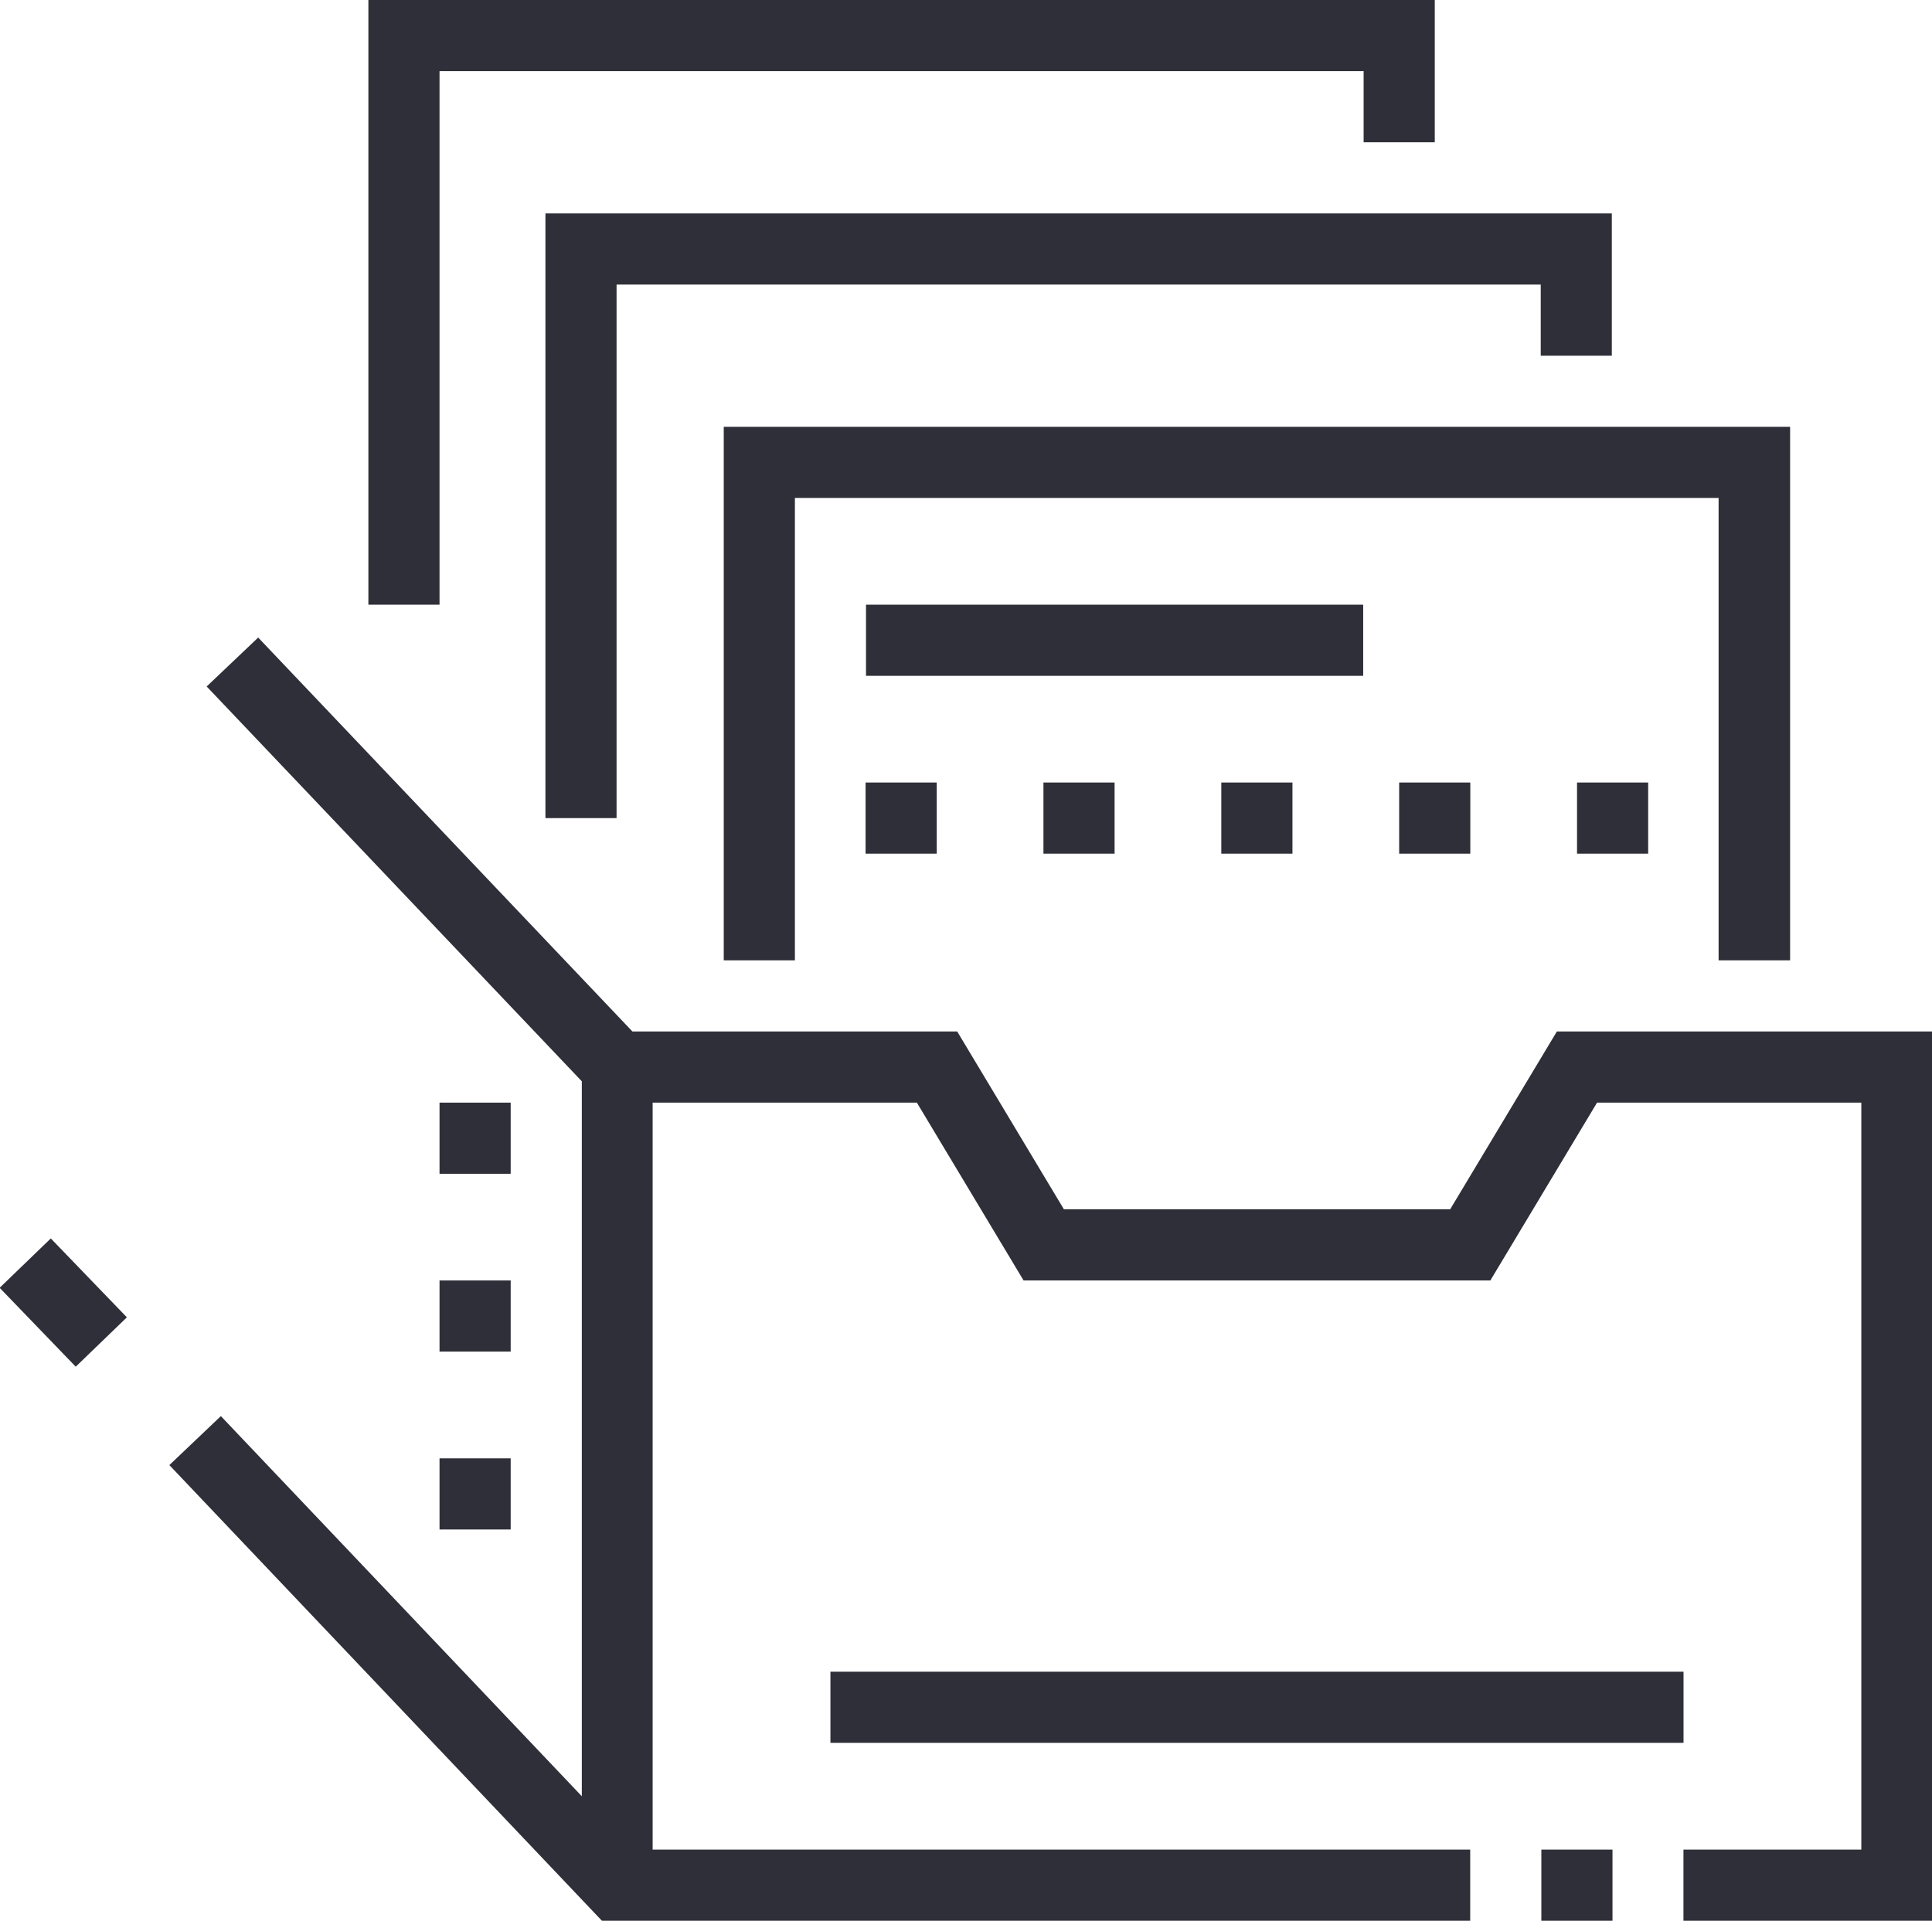
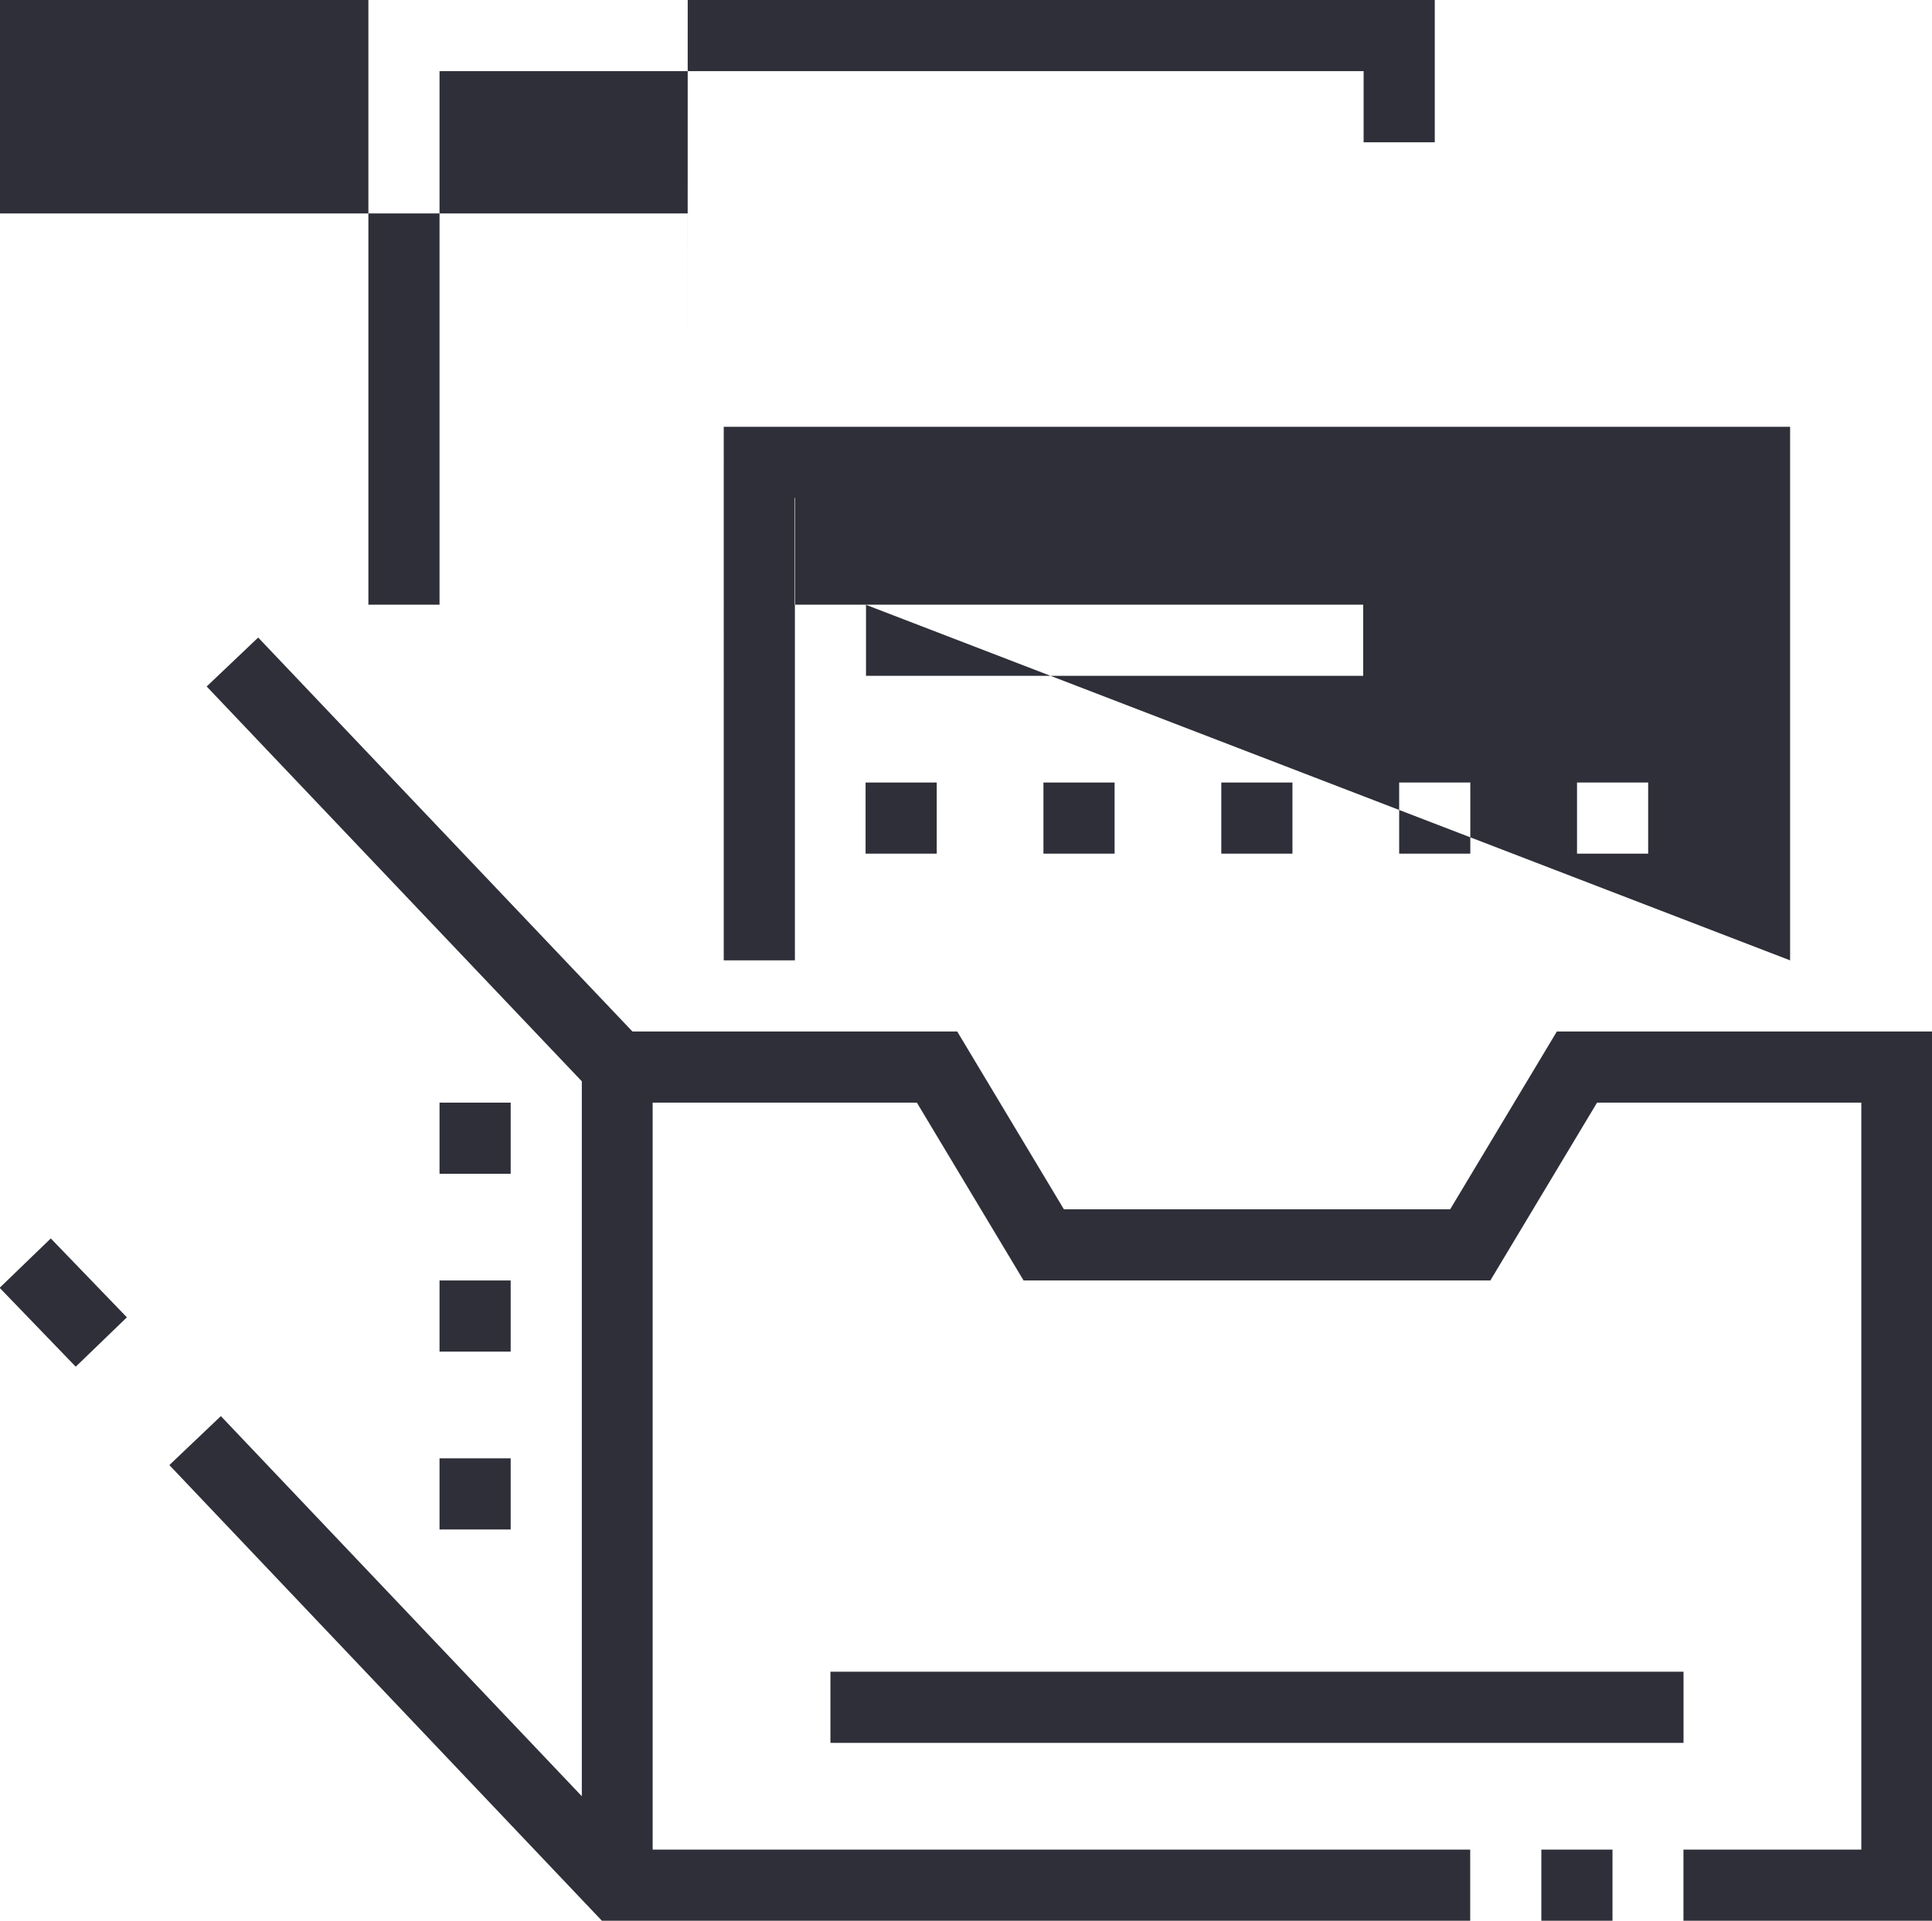
<svg xmlns="http://www.w3.org/2000/svg" width="54.312" height="54" viewBox="0 0 54.312 54">
  <defs>
    <style>
      .cls-1 {
        fill: #2e2f38;
        fill-rule: evenodd;
      }
    </style>
  </defs>
-   <path id="ic_1.svg" class="cls-1" d="M375.772,880.818l2.139,2.218-1.438,1.388-2.139-2.218ZM397.689,893h23.982v2H397.689v-2Zm19.985,5h2v2h-2v-2ZM386.7,877h2v2h-2v-2Zm2,12h-2v-2h2v2Zm-2-7h2v2h-2v-2Zm41.969,18h-7v-2h5V877H419.24l-3,5H403.119l-3-5h-7.428v21h22.983v2H391.264l-12.159-12.81,1.448-1.377L390.7,896.5V876.4L380.154,865.3l1.448-1.376L392.123,875h9.13l3,5H415.11l3-5h10.558v25Zm-9.992-30v-2h2v2h-2Zm-5,0v-2h2v2h-2Zm-5,0v-2h2v2h-2Zm-5,0v-2h2v2h-2Zm-5,0v-2h2v2h-2Zm0-7h13.989v2H398.689v-2Zm25.98,10h-2V860H396.69v13h-2V858h29.977v15Zm-5-17h-2v-2h-25.98v15h-2V852h29.978v4ZM384.7,863V846h29.978v4h-2v-2H386.7v15h-2Z" transform="translate(-374.344 -846)" />
+   <path id="ic_1.svg" class="cls-1" d="M375.772,880.818l2.139,2.218-1.438,1.388-2.139-2.218ZM397.689,893h23.982v2H397.689v-2Zm19.985,5h2v2h-2v-2ZM386.7,877h2v2h-2v-2Zm2,12h-2v-2h2v2Zm-2-7h2v2h-2v-2Zm41.969,18h-7v-2h5V877H419.24l-3,5H403.119l-3-5h-7.428v21h22.983v2H391.264l-12.159-12.81,1.448-1.377L390.7,896.5V876.4L380.154,865.3l1.448-1.376L392.123,875h9.13l3,5H415.11l3-5h10.558v25Zm-9.992-30v-2h2v2h-2Zm-5,0v-2h2v2h-2Zm-5,0v-2h2v2h-2Zm-5,0v-2h2v2h-2Zm-5,0v-2h2v2h-2Zm0-7h13.989v2H398.689v-2Zh-2V860H396.69v13h-2V858h29.977v15Zm-5-17h-2v-2h-25.98v15h-2V852h29.978v4ZM384.7,863V846h29.978v4h-2v-2H386.7v15h-2Z" transform="translate(-374.344 -846)" />
</svg>